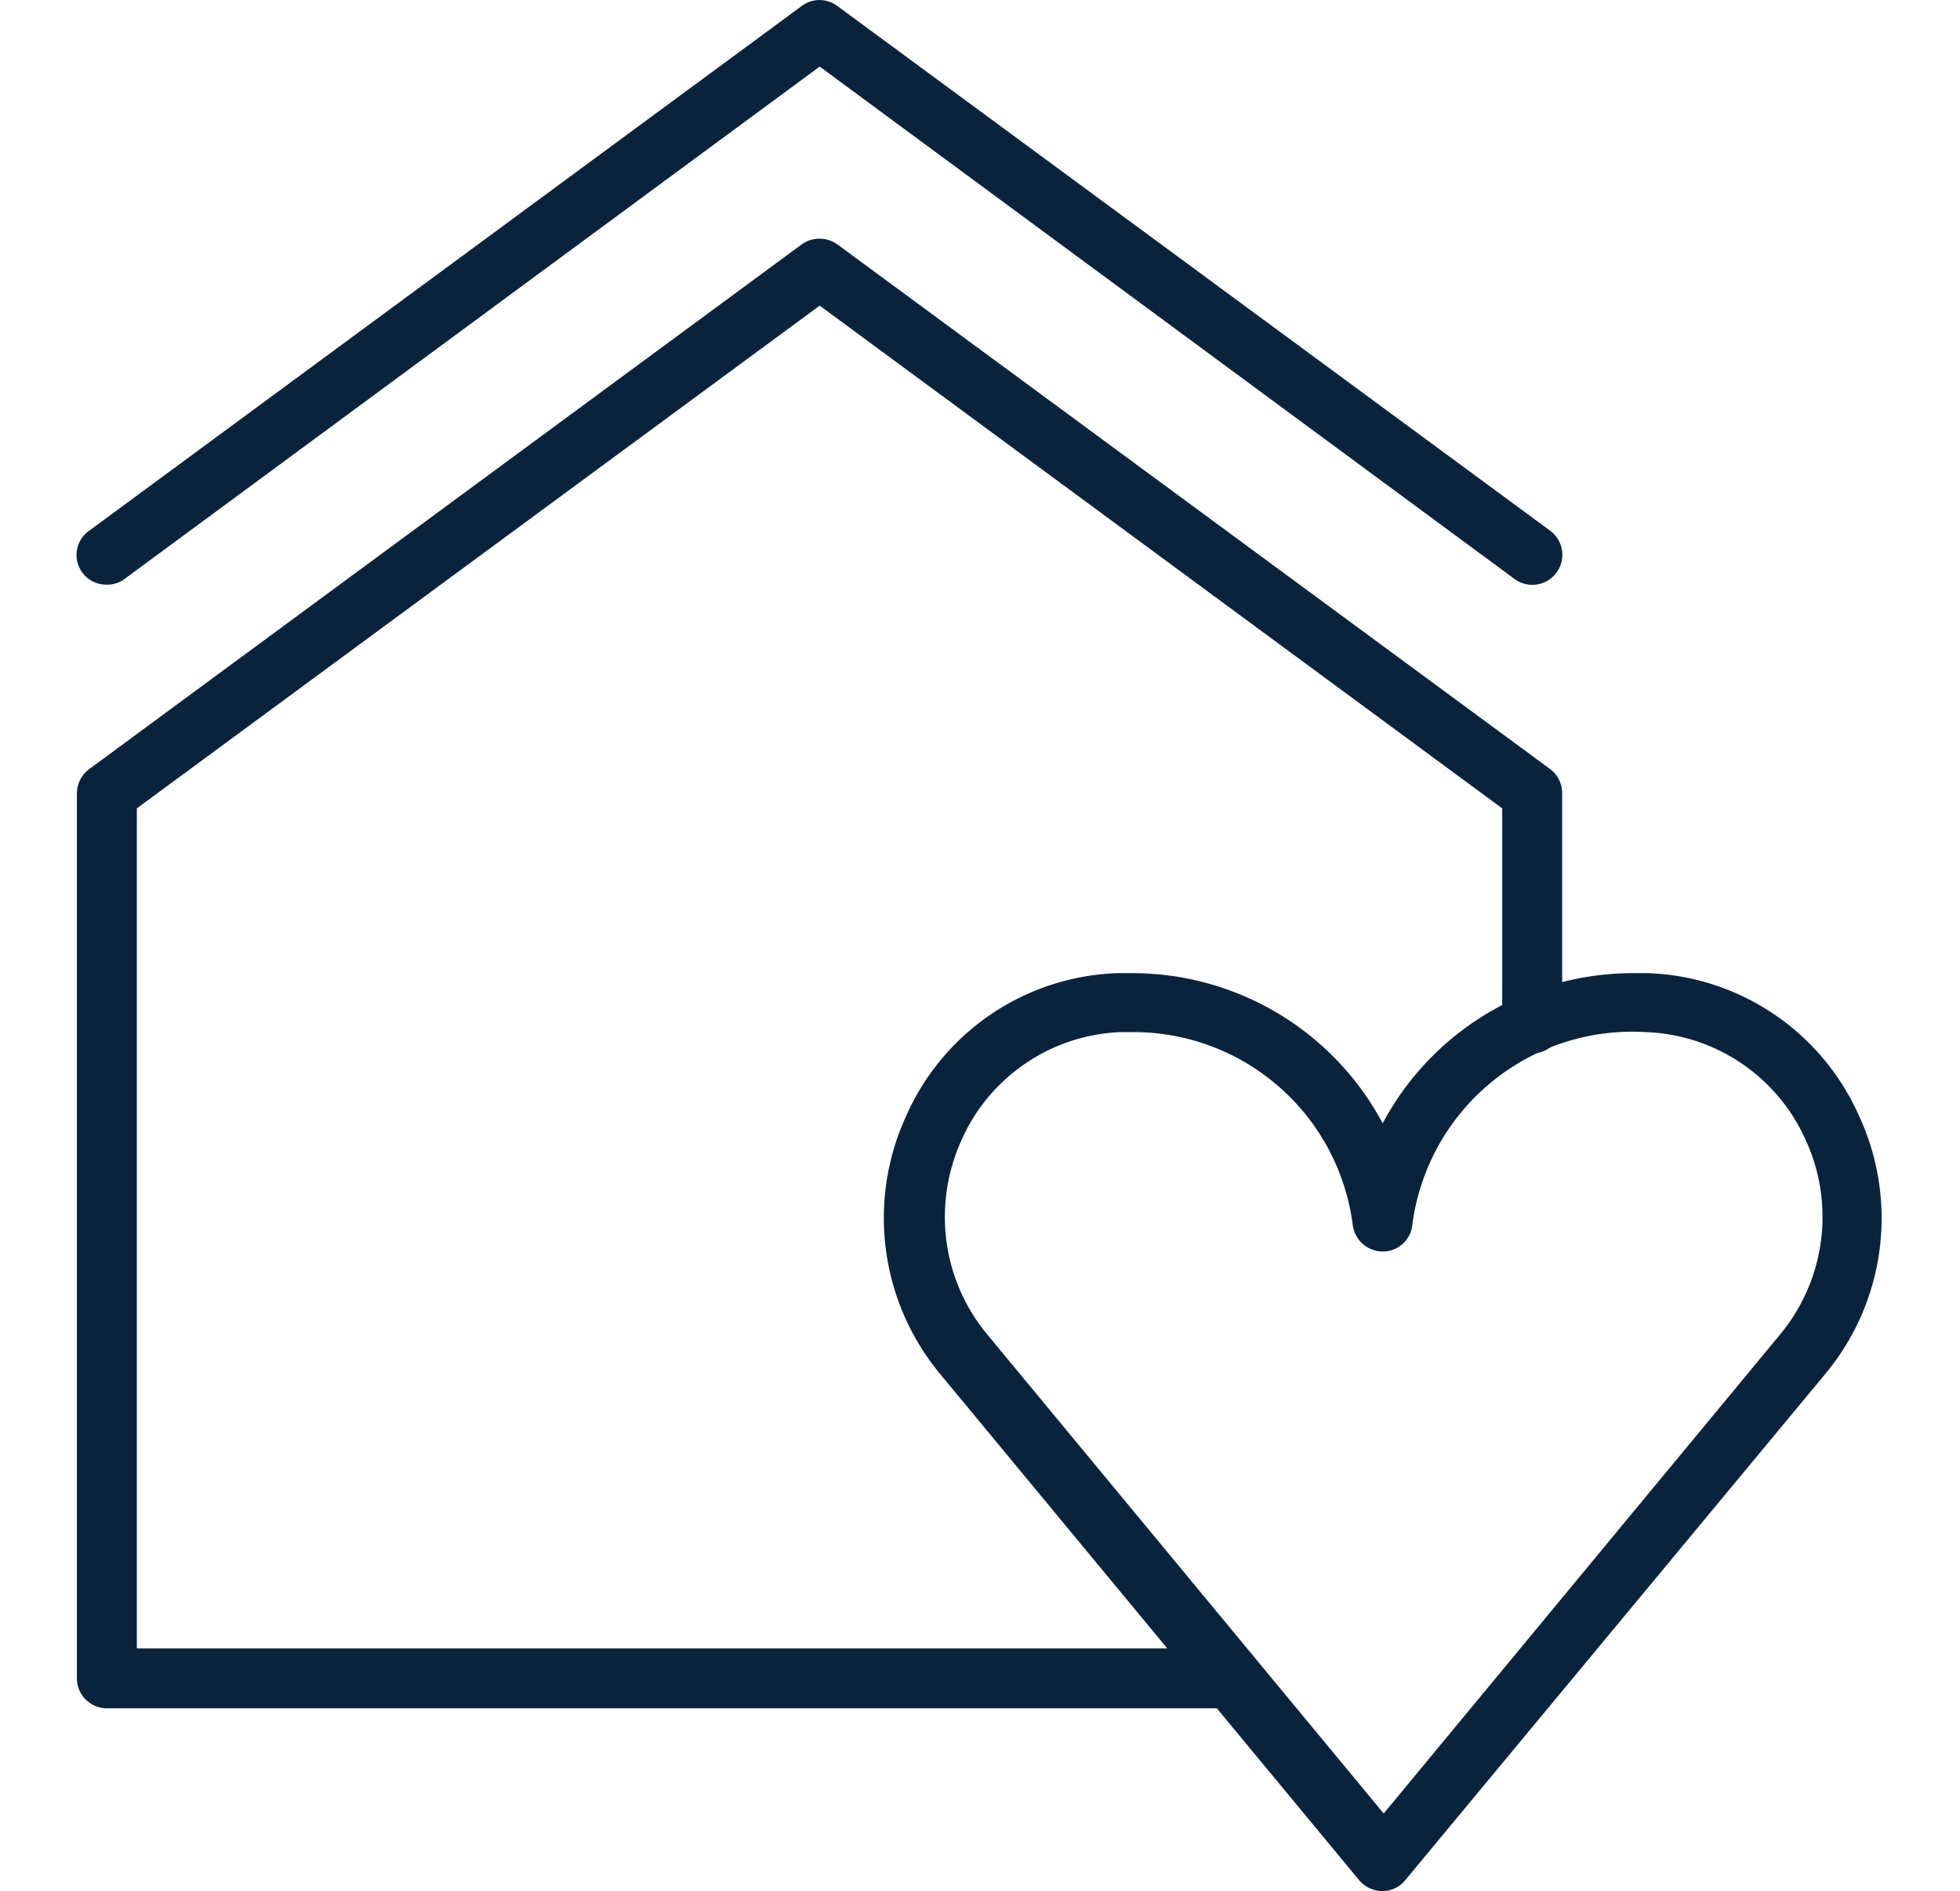
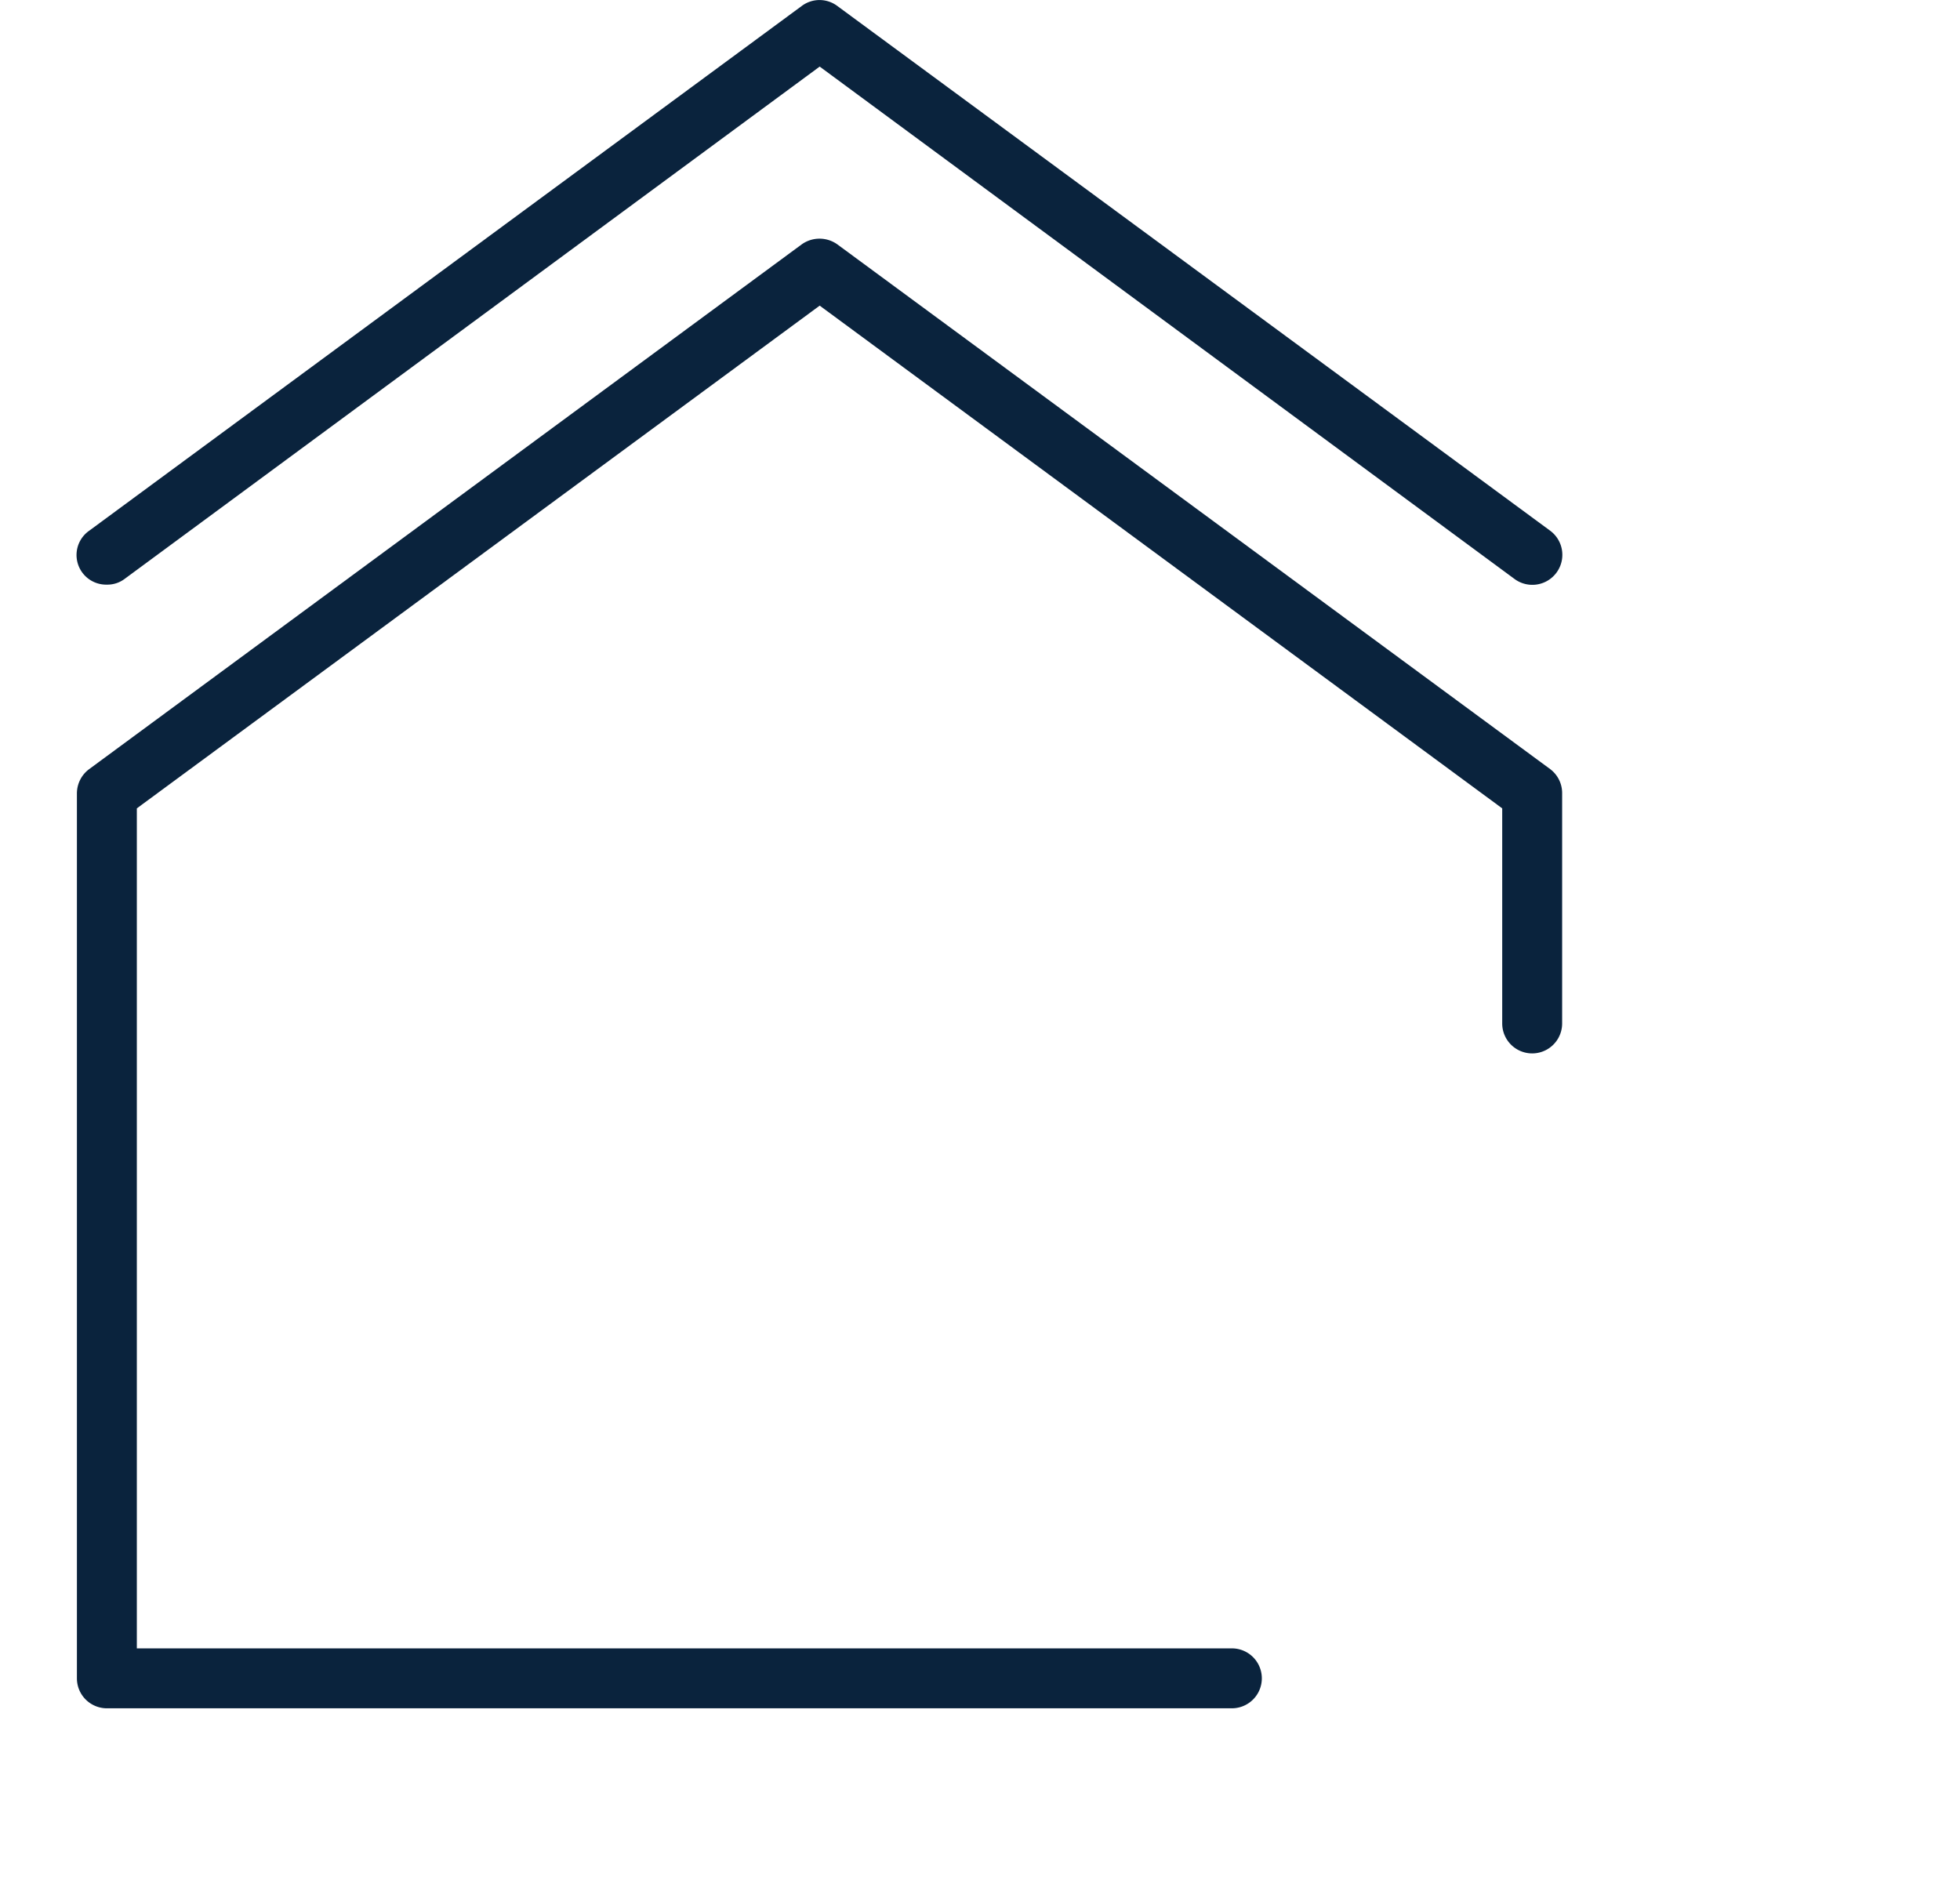
<svg xmlns="http://www.w3.org/2000/svg" viewBox="0 0 58.87 56.8">
  <defs>
    <style>.cls-1{fill:none;}.cls-2{fill:#0a233d;}</style>
  </defs>
  <title>Rescue Shelter</title>
  <g id="Layer_2" data-name="Layer 2">
    <g id="Layer_1-2" data-name="Layer 1">
-       <rect class="cls-1" width="58.87" height="56.8" />
      <path class="cls-2" d="M37,51.31H3.21a.9.9,0,0,1-.9-.9V23.83a.91.91,0,0,1,.37-.73L24.08,7.34a.92.92,0,0,1,1.07,0L46.56,23.1a.9.9,0,0,1,.36.73v6.91a.9.9,0,1,1-1.8,0V24.28L24.62,9.18,4.11,24.28V49.51H37a.9.9,0,0,1,0,1.8Z" />
-       <path class="cls-2" d="M41.52,56.8a.92.92,0,0,1-.7-.33L28.23,41.26a7.34,7.34,0,0,1-1-7.77,7.2,7.2,0,0,1,6.31-4.26l.43,0a8.52,8.52,0,0,1,7.56,4.51,8.51,8.51,0,0,1,7.55-4.51l.44,0a7.21,7.21,0,0,1,6.31,4.27,7.31,7.31,0,0,1-1,7.76L42.21,56.47A.88.88,0,0,1,41.52,56.8ZM34,31h-.34a5.46,5.46,0,0,0-4.77,3.22,5.61,5.61,0,0,0-.51,2.34,5.51,5.51,0,0,0,1.28,3.53h0l11.9,14.38,11.9-14.38a5.53,5.53,0,0,0,.77-5.86A5.47,5.47,0,0,0,49.42,31a6.66,6.66,0,0,0-7,5.79.89.89,0,0,1-.89.8.91.91,0,0,1-.9-.8A6.64,6.64,0,0,0,34,31Z" />
      <path class="cls-2" d="M3.21,17.56a.89.89,0,0,1-.53-1.62L24.08.18a.89.89,0,0,1,1.07,0L46.56,15.94a.9.9,0,0,1-1.07,1.45L24.62,2,3.74,17.39A.86.86,0,0,1,3.21,17.56Z" />
    </g>
  </g>
</svg>